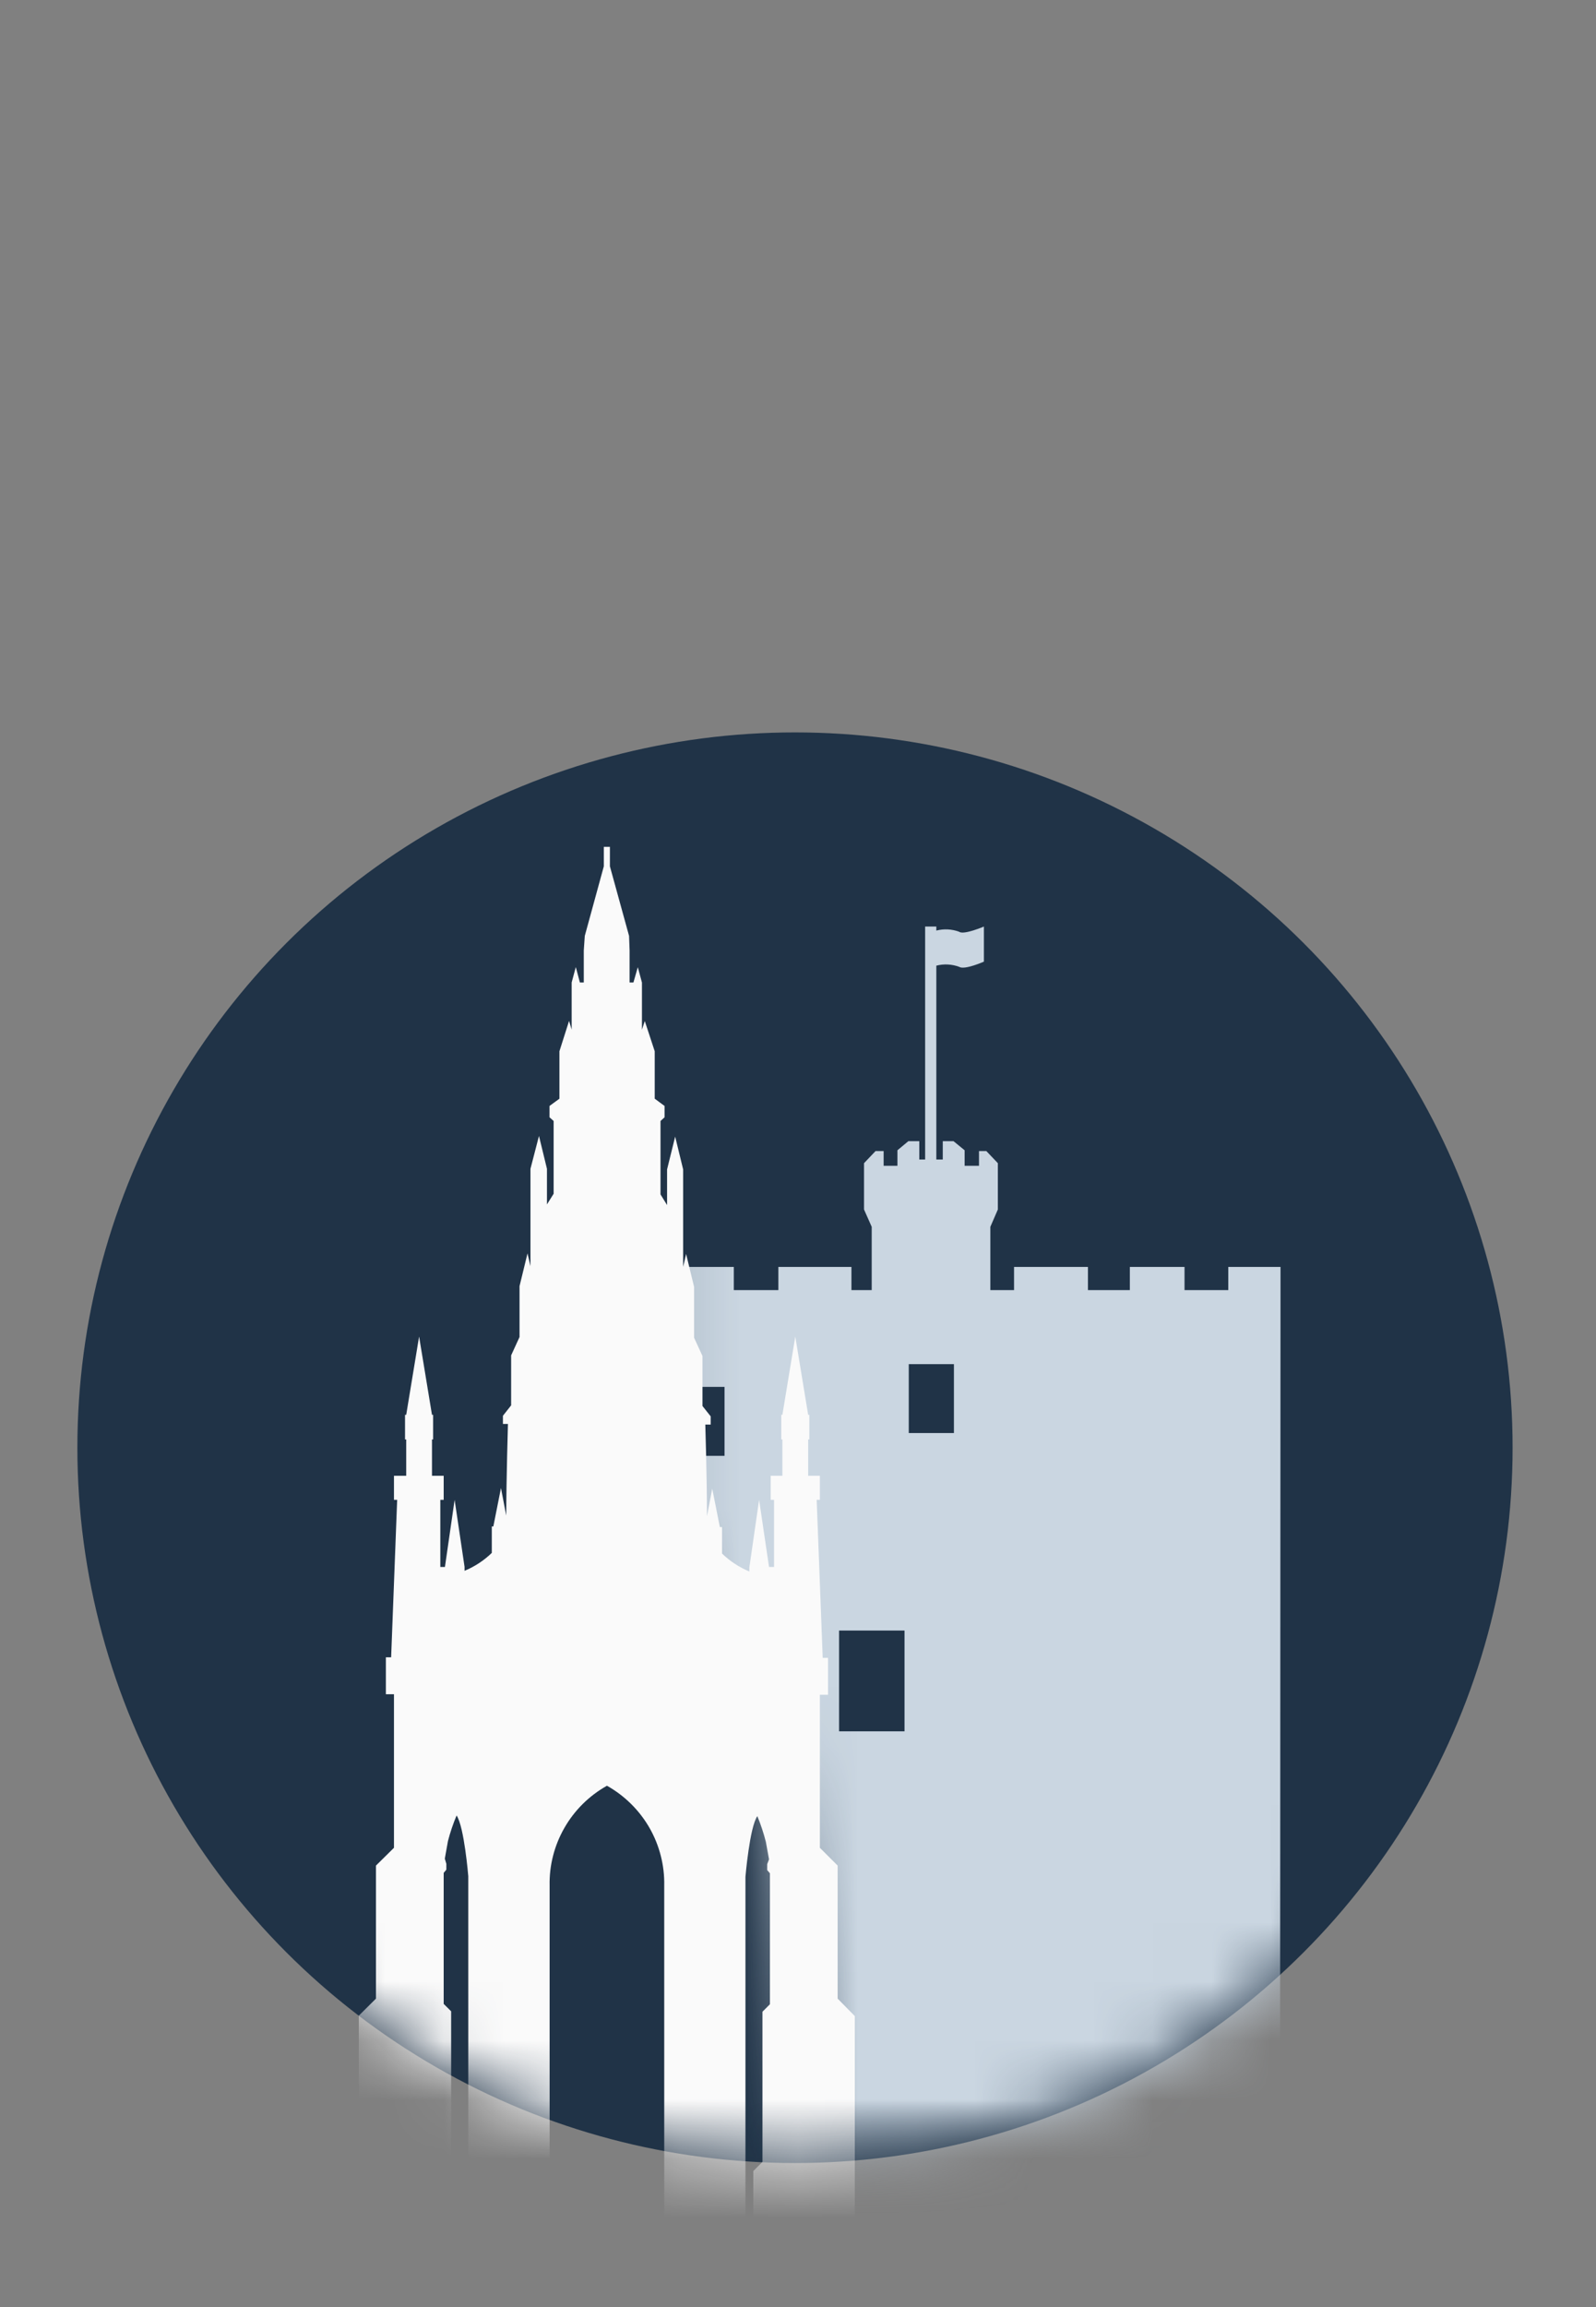
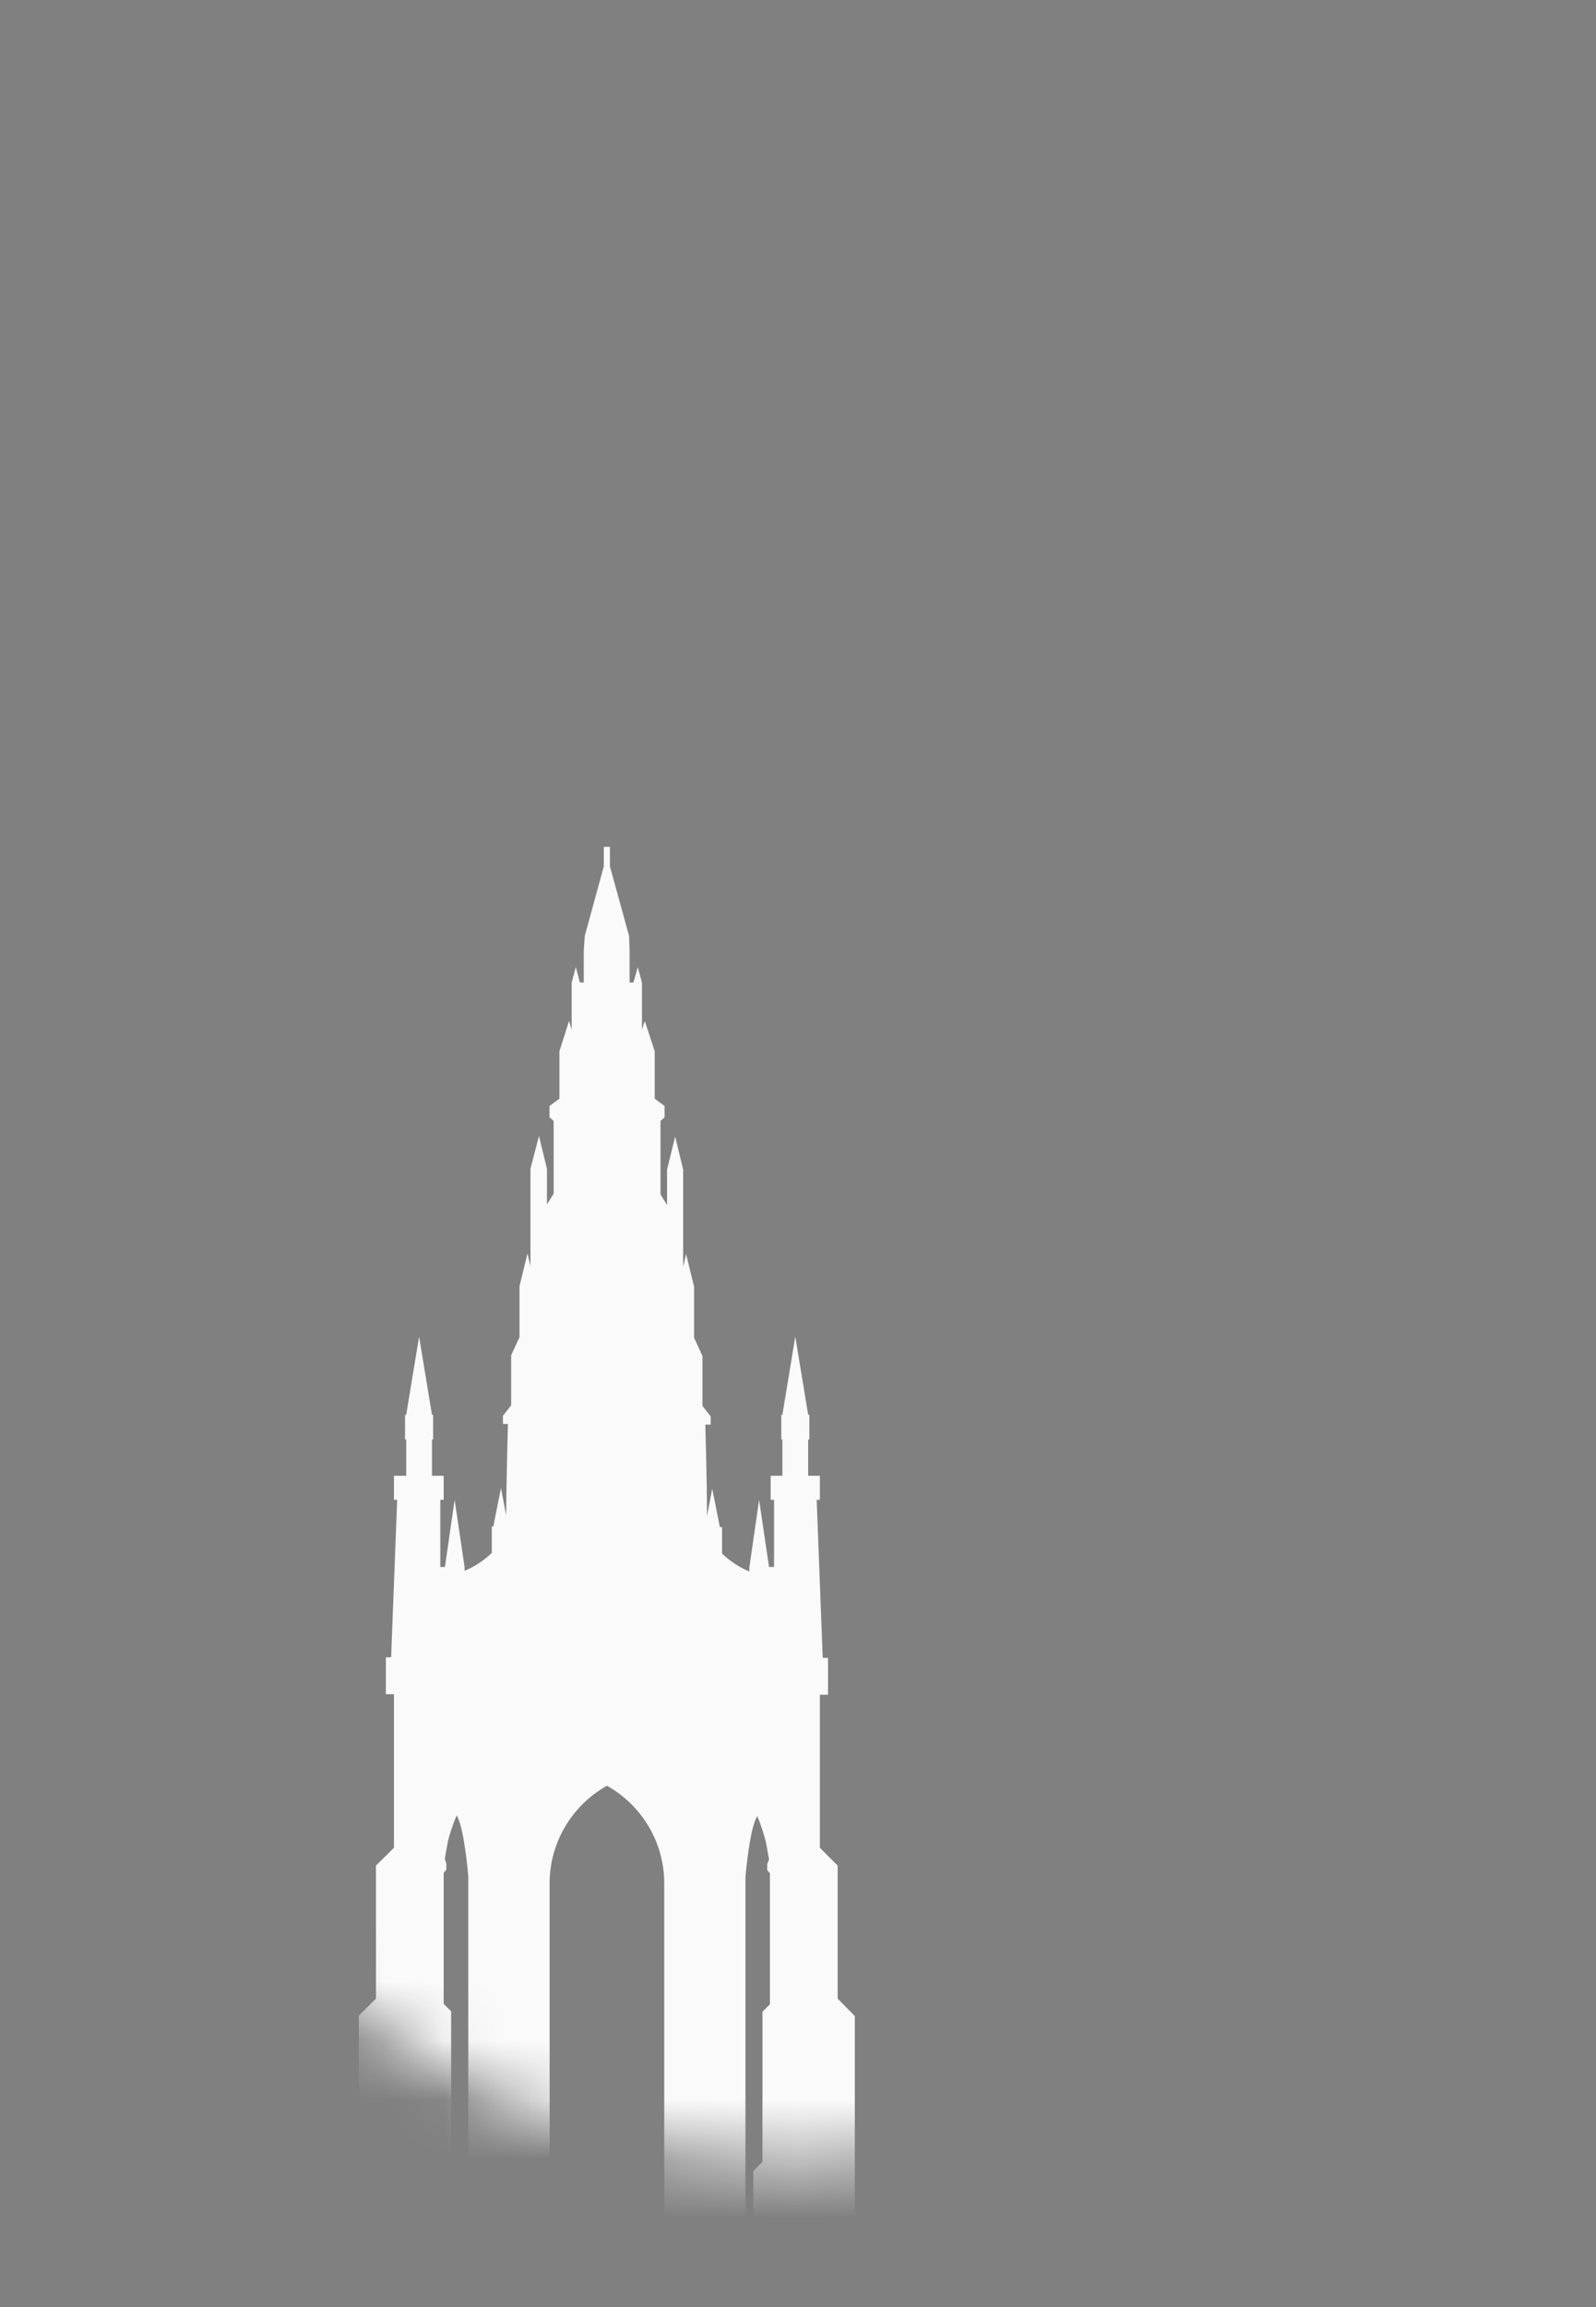
<svg xmlns="http://www.w3.org/2000/svg" width="27" height="39" viewBox="0 0 27 39" fill="none">
  <rect x="0" y="0" width="27" height="39" fill="#808080" stroke="none" />
-   <ellipse cx="13.449" cy="24.473" rx="12.14" ry="12.092" fill="#203347" />
  <mask id="mask0_63_117018" style="mask-type:alpha" maskUnits="userSpaceOnUse" x="1" y="5" width="25" height="32">
    <path fill-rule="evenodd" clip-rule="evenodd" d="M25.589 5.607H3.996V16.885C2.315 18.96 1.309 21.599 1.309 24.473C1.309 31.151 6.744 36.565 13.449 36.565C20.154 36.565 25.589 31.151 25.589 24.473C25.589 22.466 25.098 20.574 24.23 18.908H25.589V5.607Z" fill="#C4C4C4" />
  </mask>
  <g mask="url(#mask0_63_117018)">
    <mask id="mask1_63_117018" style="mask-type:alpha" maskUnits="userSpaceOnUse" x="11" y="12" width="15" height="25">
-       <path d="M11.09 12.798H25.361V36.565H13.896L12.92 28.536L11.09 26.348V12.798Z" fill="#C4C4C4" />
-     </mask>
+       </mask>
    <g mask="url(#mask1_63_117018)">
      <path d="M21.663 21.417H20.779V21.809H20.039V21.417H19.114V21.809H18.405V21.417H17.155V21.809H16.754V20.739L16.881 20.446V19.663L16.686 19.458H16.562V19.707H16.319V19.445L16.131 19.291H15.949V19.601H15.84V16.324C15.968 16.291 16.103 16.298 16.227 16.344C16.316 16.402 16.645 16.256 16.645 16.256V15.663C16.645 15.663 16.302 15.809 16.227 15.751C16.103 15.705 15.968 15.698 15.84 15.731V15.663H15.651V19.601H15.552V19.291H15.367L15.182 19.445V19.707H14.949V19.458H14.812L14.617 19.663V20.446L14.747 20.739V21.809H14.404V21.417H13.168V21.809H12.414V21.417H11.609V21.809H11.105V21.332L10.763 20.528H10.472L10.184 20.245L9.441 20.985V22.439H8.413V21.874L8.238 21.704H6.639V22.385L6.406 22.62H5.2V21.356L4.779 20.927H4.282V22.845L3.85 23.285V21.564L3.655 21.37H3.165L2.946 21.152H2.46V23.431L0.596 24.879V34.617L0.003 34.712L-1.004 35.101L-1.521 35.898L-1.661 36.941L-2.004 37.237V37.642L-1.881 38.375L-2.316 38.552L-2.473 38.801L-2.816 38.958L-3.158 40.174L-3.614 40.801L-3.785 41.019L-3.912 41.128L-4.525 41.394L-5.262 41.625L-5.532 41.734L-5.662 42.416C-5.662 42.416 -5.59 43.077 -5.59 43.121C-5.659 43.277 -5.738 43.428 -5.827 43.574L-5.984 44.123L-4.984 46.764L-3.227 48.011H16.696C19.436 48.011 21.656 46.791 21.656 44.068V34.712L21.663 21.417ZM15.374 23.06H16.138V24.225H15.374V23.06ZM14.195 27.564H15.302V29.267H14.195V27.564ZM11.496 23.445H12.257V24.61H11.496V23.445ZM10.568 25.148H11.674V26.852H10.568V25.148ZM10.568 27.574H11.674V29.278H10.568V27.574ZM9.098 23.789H9.636V24.61H9.098V23.789ZM6.248 23.683L6.55 23.506L6.854 23.683V24.61H6.248V23.683ZM5.906 25.138H7.012V26.842H5.906V25.138ZM5.906 27.564H7.012V29.267H5.906V27.564Z" fill="#CAD6E1" />
    </g>
    <path d="M14.171 33.786V31.537L13.87 31.236V28.649H14.008V28.025H13.918L13.816 25.354H13.87V24.947H13.672V24.333H13.692V23.917H13.672L13.454 22.594L13.236 23.917H13.217V24.333H13.236V24.947H13.038V25.354H13.095V26.489H13.01L12.842 25.354L12.677 26.498V26.565C12.505 26.494 12.348 26.391 12.215 26.262V25.815H12.178L12.049 25.165L11.96 25.631C11.96 24.981 11.932 24.082 11.932 24.082H12.023V23.943L11.884 23.768V22.923L11.742 22.613V21.753L11.607 21.198L11.557 21.415V19.769L11.422 19.214L11.285 19.769V20.371L11.174 20.191V18.95L11.243 18.887V18.696L11.076 18.573V17.771L10.908 17.26L10.86 17.407V17.26V16.61L10.79 16.35L10.716 16.608H10.651V16.068L10.642 15.821L10.318 14.645V14.316H10.215V14.645L9.893 15.821L9.876 16.068V16.608H9.81L9.741 16.348L9.671 16.608V17.258V17.405L9.627 17.258L9.464 17.771V18.573L9.296 18.696V18.887L9.366 18.95V20.18L9.253 20.36V19.758L9.118 19.203L8.974 19.758V21.404L8.924 21.188L8.789 21.742V22.602L8.647 22.912V23.757L8.508 23.933V24.071H8.593C8.593 24.071 8.566 24.977 8.564 25.62L8.475 25.154L8.346 25.804H8.32V26.251C8.187 26.38 8.03 26.483 7.859 26.554V26.487L7.691 25.354L7.527 26.489H7.449V25.354H7.506V24.947H7.308V24.333H7.327V23.917H7.308L7.09 22.594L6.872 23.917H6.852V24.333H6.872V24.947H6.665V25.354H6.719L6.617 28.016H6.528V28.64H6.665V31.236L6.36 31.537V33.786L6.07 34.074V36.62L7.787 37.53V36.704L7.632 36.55V34L7.506 33.875V31.66L7.551 31.606V31.507L7.525 31.42C7.525 31.42 7.556 31.251 7.578 31.123C7.616 30.976 7.665 30.831 7.724 30.69C7.854 30.881 7.922 31.717 7.922 31.717V37.508H9.298V31.875C9.291 31.533 9.378 31.195 9.549 30.898C9.719 30.601 9.968 30.355 10.268 30.187C10.567 30.355 10.816 30.601 10.987 30.898C11.157 31.195 11.244 31.533 11.237 31.875V37.508H12.611V31.728C12.611 31.728 12.681 30.891 12.812 30.701C12.87 30.841 12.918 30.986 12.956 31.134C12.979 31.262 13.01 31.431 13.01 31.431L12.979 31.513V31.613L13.025 31.667V33.881L12.899 34.007V36.546L12.744 36.7V37.525H14.461V34.081L14.171 33.786Z" fill="#FAFAFA" />
  </g>
</svg>